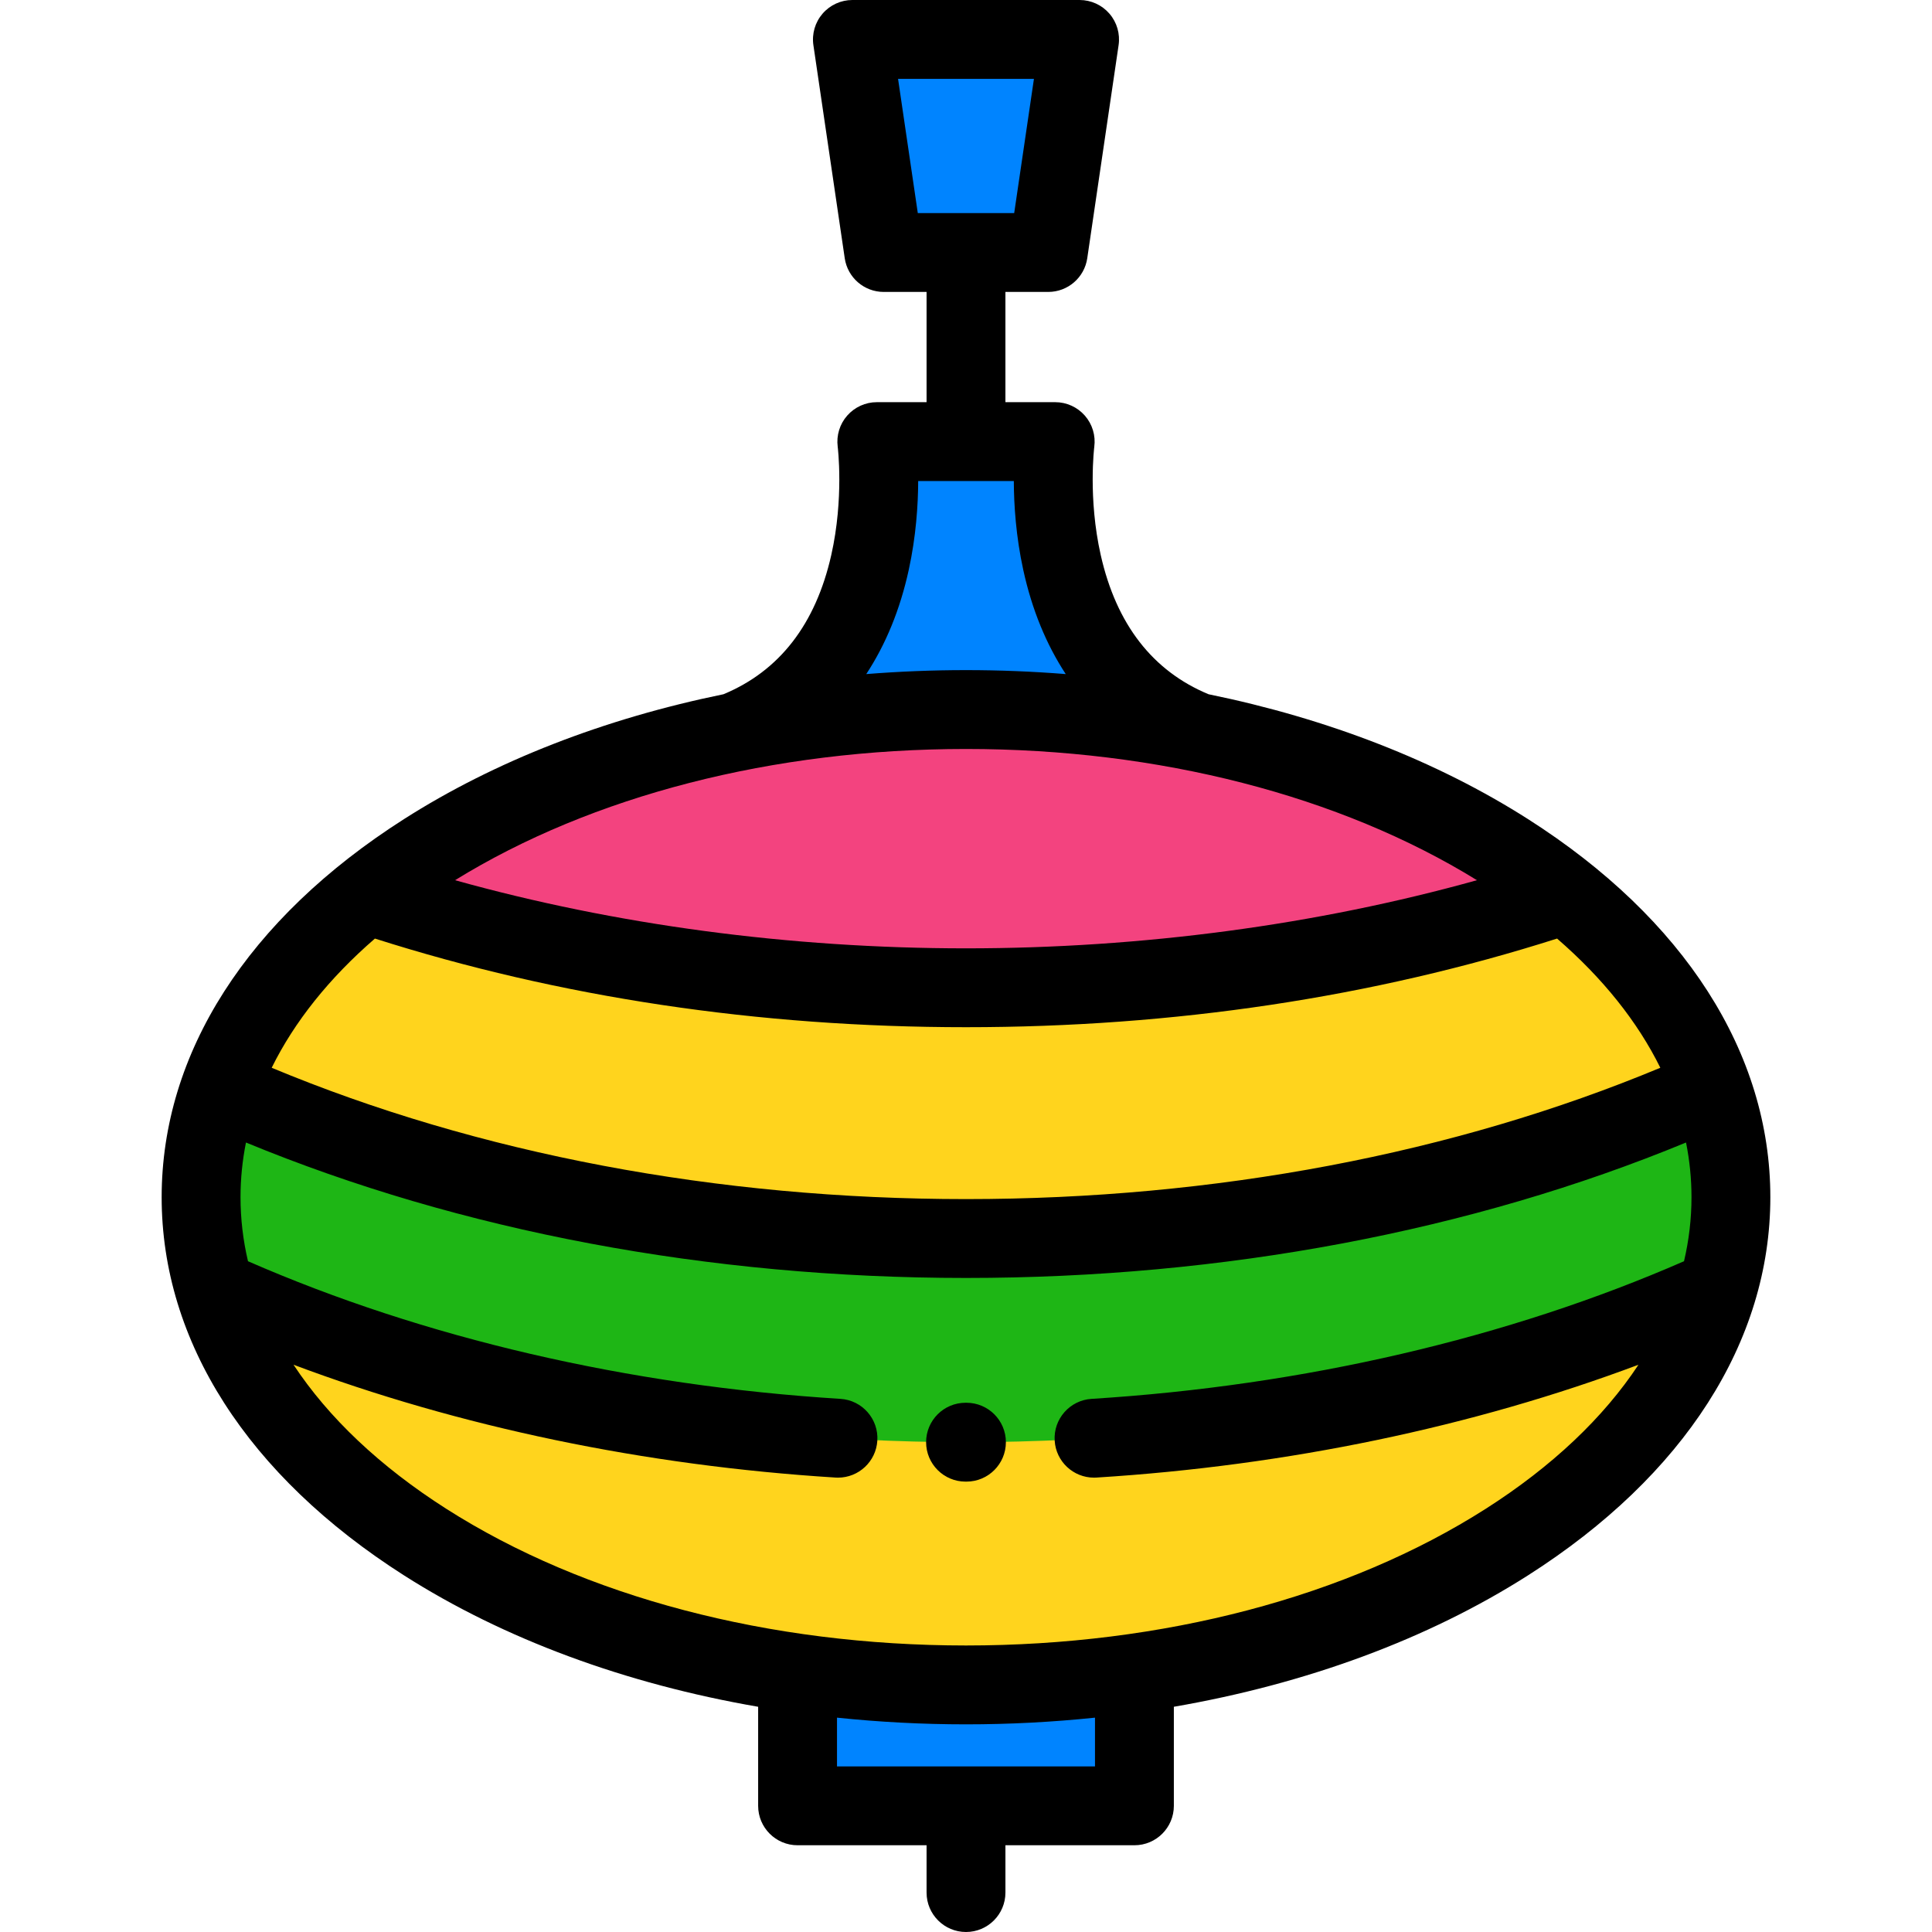
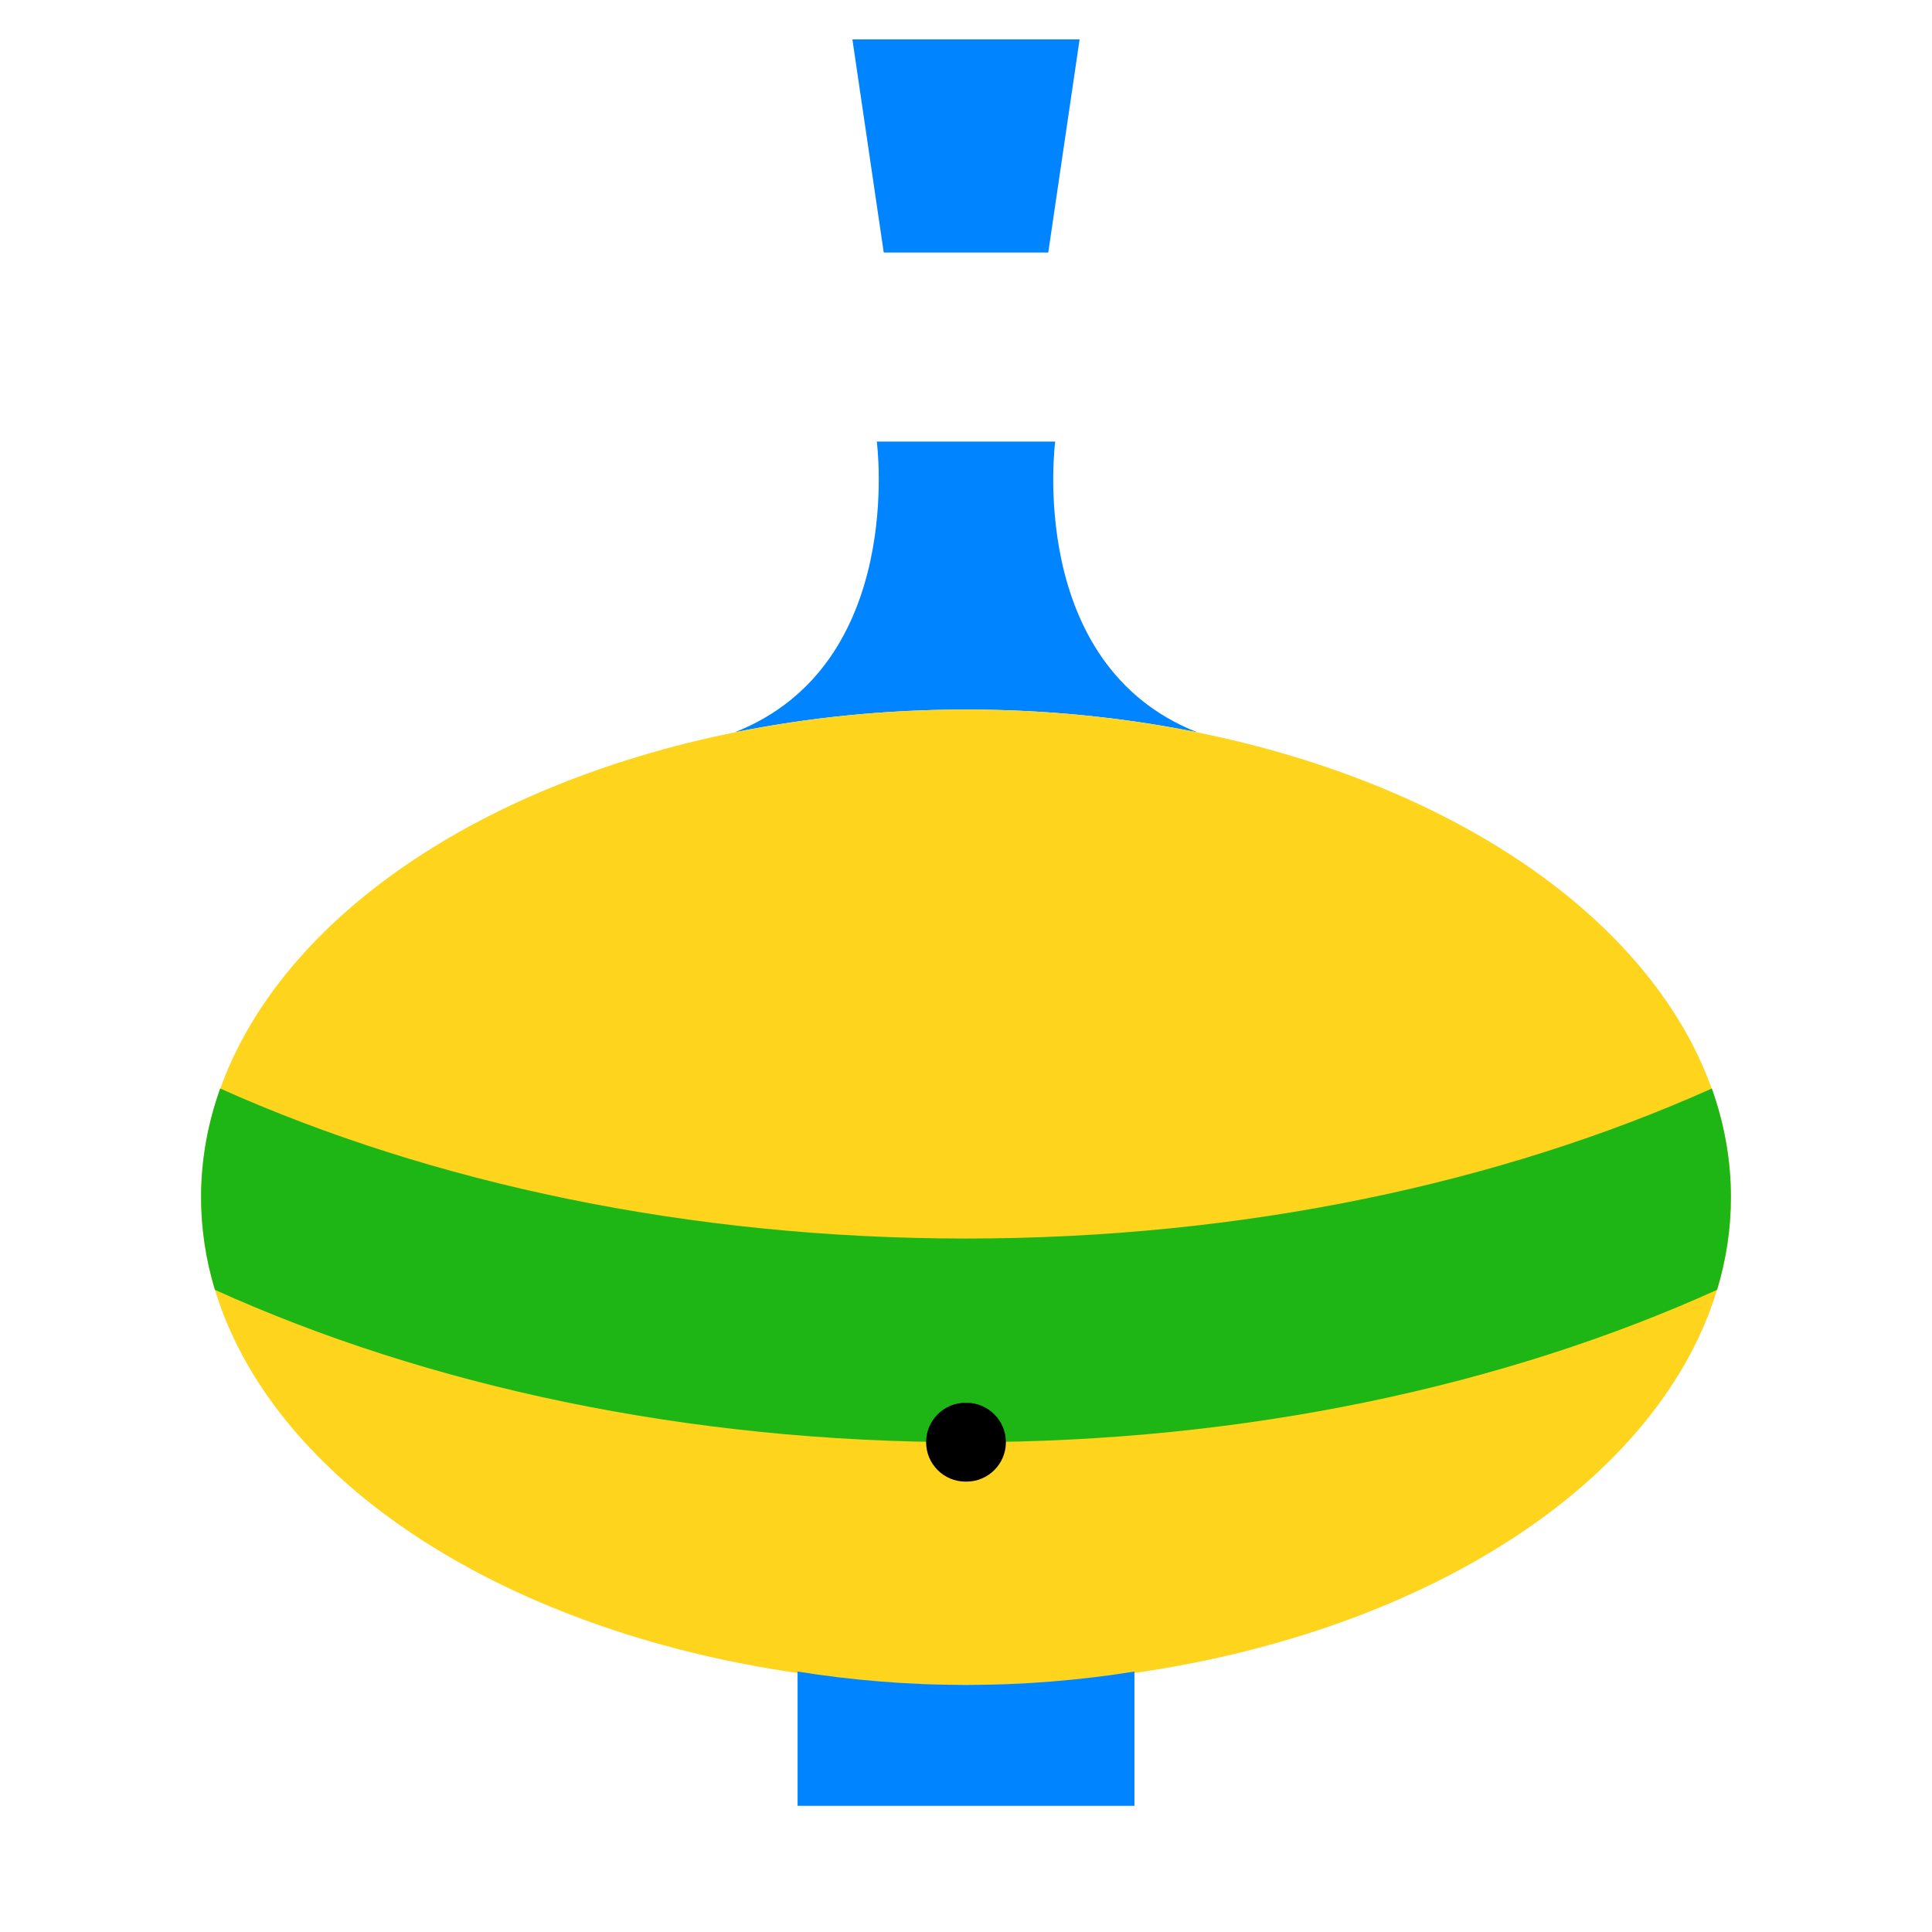
<svg xmlns="http://www.w3.org/2000/svg" version="1.1" id="Layer_1" x="0px" y="0px" viewBox="0 0 512 512" style="enable-background:new 0 0 512 512;" xml:space="preserve">
  <g>
    <polygon style="fill:#0084FF;" points="286.103,10.449 225.896,10.449 234.202,66.916 277.798,66.916  " />
    <path style="fill:#0084FF;" d="M256,188.037c21.297,0,41.818,2.107,61.099,5.989c0.031,0,0.062,0,0.093,0   c-45.433-17.971-37.554-76.997-37.554-76.997H256h-23.639c0,0,7.879,59.026-37.553,76.997c0.031,0,0.061,0,0.092,0   C214.182,190.142,234.703,188.037,256,188.037z" />
  </g>
  <ellipse style="fill:#FFD41D;" cx="256" cy="317.283" rx="202.71" ry="129.243" />
-   <path style="fill:#F3437F;" d="M256,261.771c57.321,0,111.36-8.941,158.903-24.737c-37.132-29.849-94.507-48.997-158.903-48.997  s-121.771,19.147-158.903,48.997C144.64,252.83,198.679,261.771,256,261.771z" />
  <path style="fill:#1EB615;" d="M455.044,341.822c2.396-7.946,3.667-16.15,3.667-24.543c0-9.906-1.754-19.548-5.064-28.813  C397.706,313.511,329.553,328.222,256,328.222c-73.551,0-141.706-14.711-197.647-39.757c-3.309,9.266-5.064,18.908-5.064,28.814  c0,8.393,1.271,16.596,3.667,24.543C113.158,367.247,181.84,382.195,256,382.195S398.842,367.247,455.044,341.822z" />
  <path style="fill:#0084FF;" d="M256,446.52c-15.337,0-30.272-1.229-44.635-3.541v35.584h89.27v-35.584  C286.272,445.292,271.337,446.52,256,446.52z" />
-   <path d="M404.955,217.08c-24.195-15.426-53.148-26.645-84.684-33.1c-14.81-6.148-24.428-18.54-28.563-36.877  c-3.4-15.075-1.725-28.581-1.712-28.692c0.399-2.985-0.511-5.999-2.495-8.265c-1.983-2.266-4.85-3.566-7.863-3.566h-13.19V77.365  h11.349c5.184,0,9.584-3.8,10.338-8.929l8.305-56.467c0.442-3.004-0.445-6.052-2.429-8.35C292.026,1.322,289.14,0,286.103,0h-60.207  c-3.036,0-5.924,1.322-7.908,3.62c-1.984,2.298-2.871,5.346-2.429,8.35l8.305,56.467c0.754,5.128,5.154,8.929,10.338,8.929h11.349  v29.214h-13.19c-3.003,0-5.86,1.305-7.844,3.56c-1.983,2.255-2.899,5.267-2.516,8.247c0.018,0.135,1.692,13.642-1.709,28.716  c-4.136,18.337-13.752,30.728-28.562,36.877c-31.536,6.455-60.489,17.674-84.684,33.1c-41.404,26.398-64.205,61.981-64.205,100.199  c0,38.216,22.801,73.801,64.204,100.198c26.527,16.913,58.771,28.772,93.872,34.836v26.25c0,5.77,4.678,10.449,10.449,10.449h34.186  v12.539c0,5.77,4.678,10.449,10.449,10.449c5.771,0,10.449-4.679,10.449-10.449v-12.539h34.186c5.77,0,10.449-4.679,10.449-10.449  v-26.251c35.1-6.064,67.345-17.923,93.872-34.836c41.403-26.397,64.204-61.981,64.204-100.197  C469.159,279.061,446.358,243.478,404.955,217.08z M237.995,20.898h36.01l-5.232,35.569h-25.547L237.995,20.898z M240.83,151.015  c1.937-8.883,2.474-17.2,2.498-23.537h25.343c0.023,6.337,0.56,14.655,2.498,23.537c2.295,10.519,6.101,19.756,11.265,27.625  c-8.705-0.697-17.528-1.052-26.434-1.052c-8.906,0-17.729,0.356-26.433,1.052C234.731,170.772,238.536,161.534,240.83,151.015z   M256,198.486c51.094,0,99.045,12.338,135.408,34.777C348.993,245.1,302.625,251.322,256,251.322s-92.993-6.222-135.408-18.059  C156.955,210.824,204.906,198.486,256,198.486z M99.358,248.73c48.913,15.573,101.57,23.489,156.642,23.489  s107.729-7.916,156.642-23.489c12.142,10.512,21.352,22.059,27.361,34.24C385.313,305.759,321.947,317.773,256,317.773  S126.687,305.758,71.999,282.97C78.007,270.788,87.217,259.241,99.358,248.73z M290.186,468.114h-68.372v-12.918  c11.203,1.168,22.624,1.773,34.186,1.773c11.562,0,22.983-0.605,34.186-1.773V468.114z M289.277,370.713  c-5.76,0.359-10.138,5.32-9.778,11.078c0.345,5.539,4.944,9.799,10.419,9.799c0.218,0,0.44-0.006,0.66-0.021  c50.645-3.159,99.764-13.439,143.633-29.899c-9.239,14.006-22.884,26.959-40.489,38.184c-36.63,23.356-85.54,36.216-137.721,36.216  S154.91,423.209,118.28,399.854c-17.605-11.224-31.25-24.178-40.49-38.184c43.87,16.459,92.989,26.74,143.633,29.899  c0.222,0.015,0.441,0.021,0.66,0.021c5.473,0,10.074-4.26,10.419-9.799c0.359-5.759-4.019-10.72-9.778-11.078  c-56.257-3.509-110.446-16.123-157.005-36.474c-1.31-5.579-1.98-11.243-1.98-16.96c0-4.88,0.489-9.721,1.445-14.503  c56.94,23.511,122.624,35.896,190.816,35.896s133.877-12.385,190.816-35.896c0.956,4.783,1.445,9.625,1.445,14.503  c0,5.717-0.67,11.382-1.979,16.961C399.723,354.59,345.532,367.204,289.277,370.713z" />
  <path d="M256.122,392.643h-0.245c-5.77,0-10.449-4.679-10.449-10.449s4.679-10.449,10.449-10.449h0.245  c5.77,0,10.449,4.679,10.449,10.449C266.571,387.965,261.893,392.643,256.122,392.643z" />
  <g>
</g>
  <g>
</g>
  <g>
</g>
  <g>
</g>
  <g>
</g>
  <g>
</g>
  <g>
</g>
  <g>
</g>
  <g>
</g>
  <g>
</g>
  <g>
</g>
  <g>
</g>
  <g>
</g>
  <g>
</g>
  <g>
</g>
</svg>